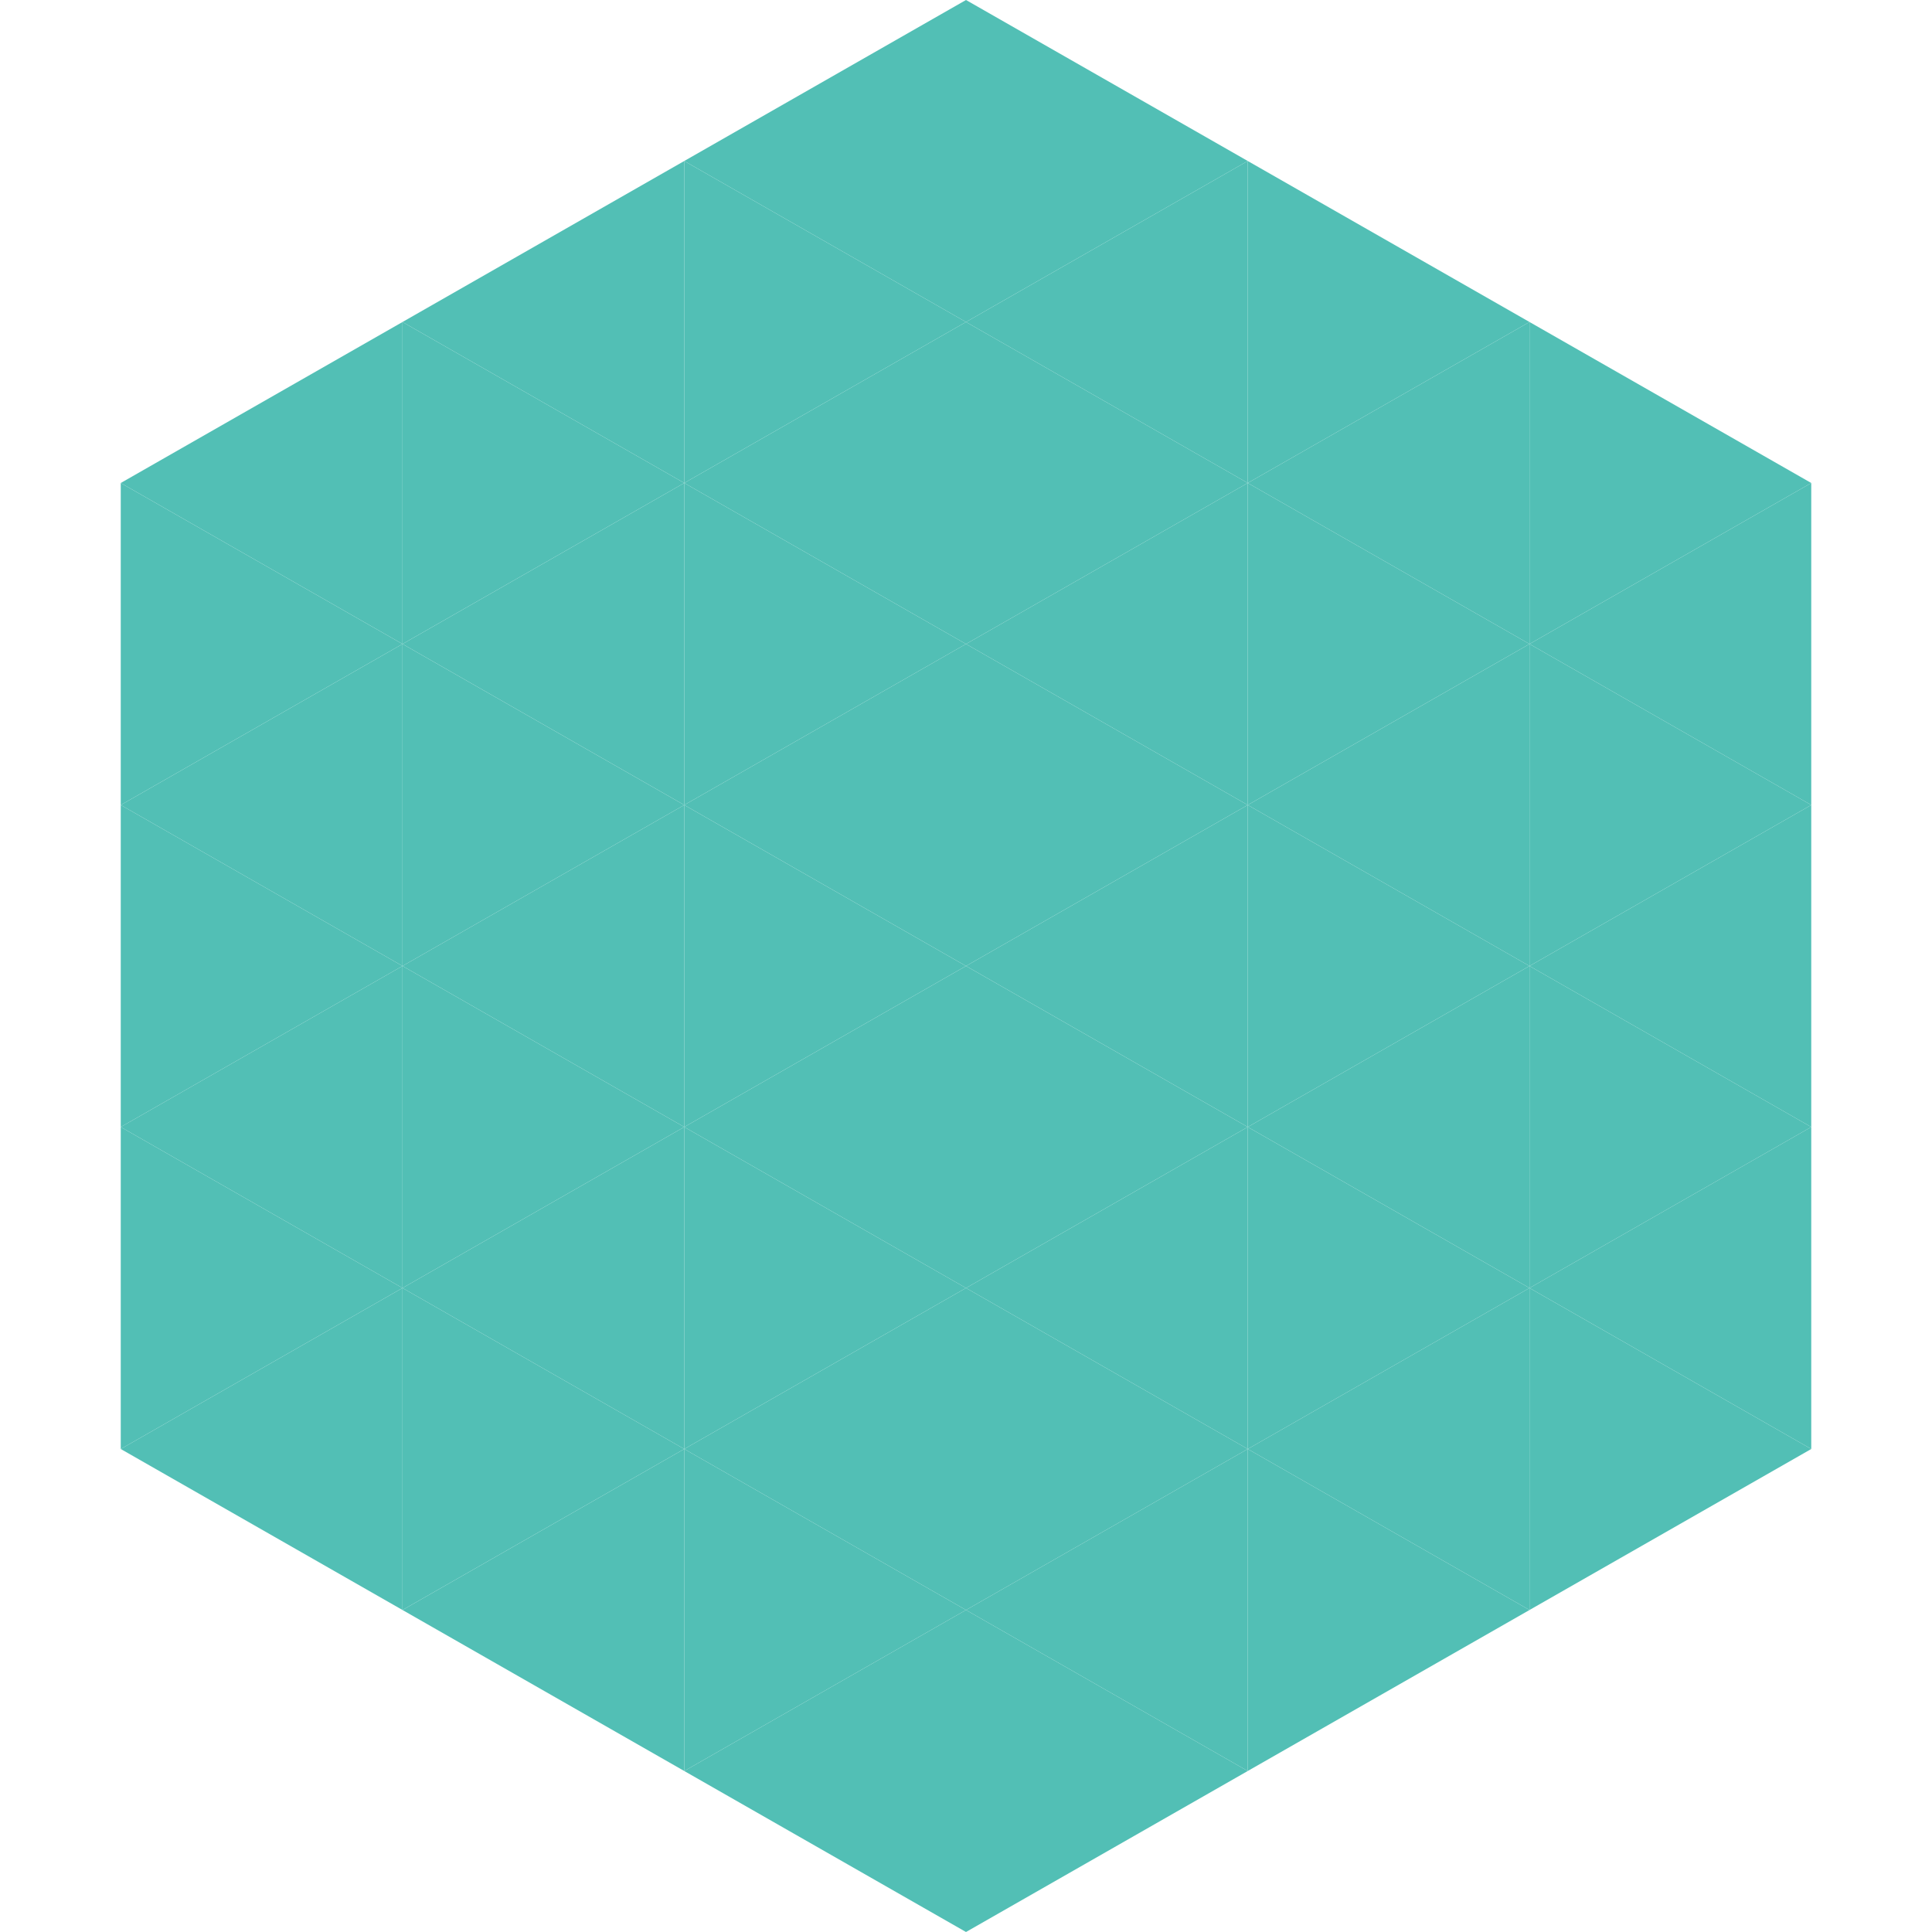
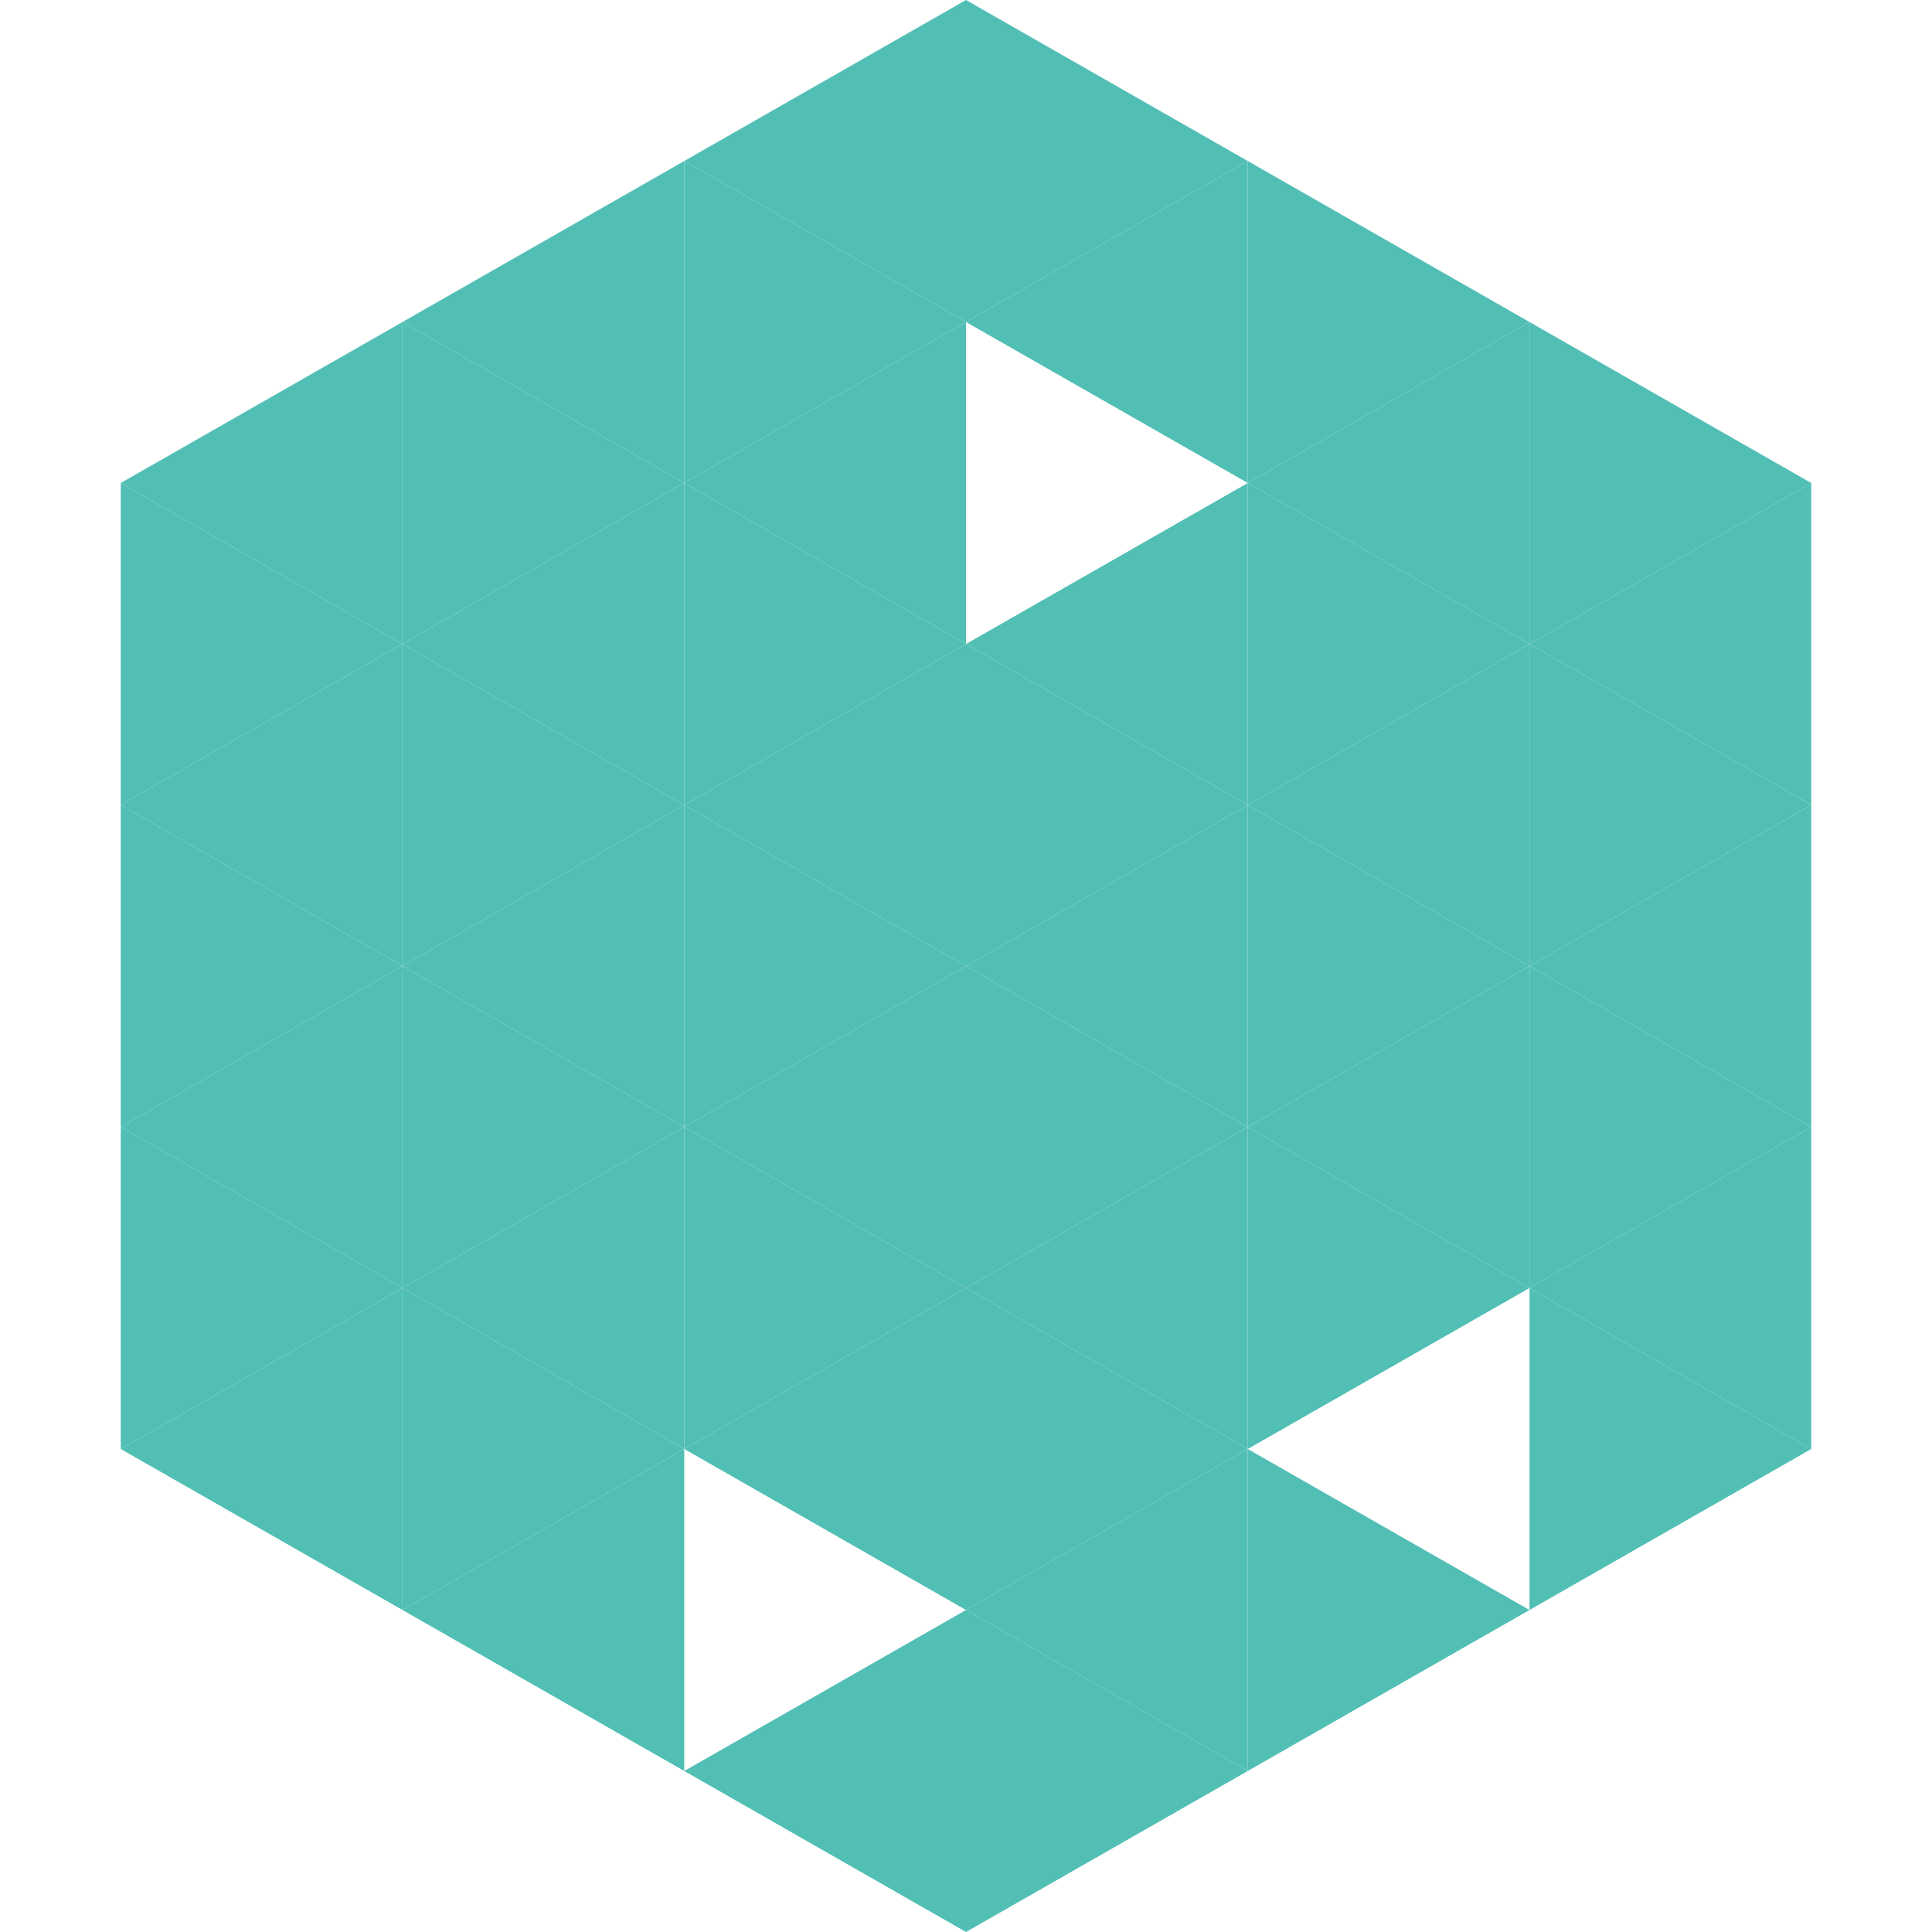
<svg xmlns="http://www.w3.org/2000/svg" width="240" height="240">
  <polygon points="50,40 15,60 50,80" style="fill:rgb(82,191,181)" />
  <polygon points="190,40 225,60 190,80" style="fill:rgb(82,191,181)" />
  <polygon points="15,60 50,80 15,100" style="fill:rgb(82,191,181)" />
  <polygon points="225,60 190,80 225,100" style="fill:rgb(82,191,181)" />
  <polygon points="50,80 15,100 50,120" style="fill:rgb(82,191,181)" />
  <polygon points="190,80 225,100 190,120" style="fill:rgb(82,191,181)" />
  <polygon points="15,100 50,120 15,140" style="fill:rgb(82,191,181)" />
  <polygon points="225,100 190,120 225,140" style="fill:rgb(82,191,181)" />
  <polygon points="50,120 15,140 50,160" style="fill:rgb(82,191,181)" />
  <polygon points="190,120 225,140 190,160" style="fill:rgb(82,191,181)" />
  <polygon points="15,140 50,160 15,180" style="fill:rgb(82,191,181)" />
  <polygon points="225,140 190,160 225,180" style="fill:rgb(82,191,181)" />
  <polygon points="50,160 15,180 50,200" style="fill:rgb(82,191,181)" />
  <polygon points="190,160 225,180 190,200" style="fill:rgb(82,191,181)" />
  <polygon points="15,180 50,200 15,220" style="fill:rgb(255,255,255); fill-opacity:0" />
-   <polygon points="225,180 190,200 225,220" style="fill:rgb(255,255,255); fill-opacity:0" />
  <polygon points="50,0 85,20 50,40" style="fill:rgb(255,255,255); fill-opacity:0" />
  <polygon points="190,0 155,20 190,40" style="fill:rgb(255,255,255); fill-opacity:0" />
  <polygon points="85,20 50,40 85,60" style="fill:rgb(82,191,181)" />
  <polygon points="155,20 190,40 155,60" style="fill:rgb(82,191,181)" />
  <polygon points="50,40 85,60 50,80" style="fill:rgb(82,191,181)" />
  <polygon points="190,40 155,60 190,80" style="fill:rgb(82,191,181)" />
  <polygon points="85,60 50,80 85,100" style="fill:rgb(82,191,181)" />
  <polygon points="155,60 190,80 155,100" style="fill:rgb(82,191,181)" />
  <polygon points="50,80 85,100 50,120" style="fill:rgb(82,191,181)" />
  <polygon points="190,80 155,100 190,120" style="fill:rgb(82,191,181)" />
  <polygon points="85,100 50,120 85,140" style="fill:rgb(82,191,181)" />
  <polygon points="155,100 190,120 155,140" style="fill:rgb(82,191,181)" />
  <polygon points="50,120 85,140 50,160" style="fill:rgb(82,191,181)" />
  <polygon points="190,120 155,140 190,160" style="fill:rgb(82,191,181)" />
  <polygon points="85,140 50,160 85,180" style="fill:rgb(82,191,181)" />
  <polygon points="155,140 190,160 155,180" style="fill:rgb(82,191,181)" />
  <polygon points="50,160 85,180 50,200" style="fill:rgb(82,191,181)" />
-   <polygon points="190,160 155,180 190,200" style="fill:rgb(82,191,181)" />
  <polygon points="85,180 50,200 85,220" style="fill:rgb(82,191,181)" />
  <polygon points="155,180 190,200 155,220" style="fill:rgb(82,191,181)" />
  <polygon points="120,0 85,20 120,40" style="fill:rgb(82,191,181)" />
  <polygon points="120,0 155,20 120,40" style="fill:rgb(82,191,181)" />
  <polygon points="85,20 120,40 85,60" style="fill:rgb(82,191,181)" />
  <polygon points="155,20 120,40 155,60" style="fill:rgb(82,191,181)" />
  <polygon points="120,40 85,60 120,80" style="fill:rgb(82,191,181)" />
-   <polygon points="120,40 155,60 120,80" style="fill:rgb(82,191,181)" />
  <polygon points="85,60 120,80 85,100" style="fill:rgb(82,191,181)" />
  <polygon points="155,60 120,80 155,100" style="fill:rgb(82,191,181)" />
  <polygon points="120,80 85,100 120,120" style="fill:rgb(82,191,181)" />
  <polygon points="120,80 155,100 120,120" style="fill:rgb(82,191,181)" />
  <polygon points="85,100 120,120 85,140" style="fill:rgb(82,191,181)" />
  <polygon points="155,100 120,120 155,140" style="fill:rgb(82,191,181)" />
  <polygon points="120,120 85,140 120,160" style="fill:rgb(82,191,181)" />
  <polygon points="120,120 155,140 120,160" style="fill:rgb(82,191,181)" />
  <polygon points="85,140 120,160 85,180" style="fill:rgb(82,191,181)" />
  <polygon points="155,140 120,160 155,180" style="fill:rgb(82,191,181)" />
  <polygon points="120,160 85,180 120,200" style="fill:rgb(82,191,181)" />
  <polygon points="120,160 155,180 120,200" style="fill:rgb(82,191,181)" />
-   <polygon points="85,180 120,200 85,220" style="fill:rgb(82,191,181)" />
  <polygon points="155,180 120,200 155,220" style="fill:rgb(82,191,181)" />
  <polygon points="120,200 85,220 120,240" style="fill:rgb(82,191,181)" />
  <polygon points="120,200 155,220 120,240" style="fill:rgb(82,191,181)" />
  <polygon points="85,220 120,240 85,260" style="fill:rgb(255,255,255); fill-opacity:0" />
  <polygon points="155,220 120,240 155,260" style="fill:rgb(255,255,255); fill-opacity:0" />
</svg>